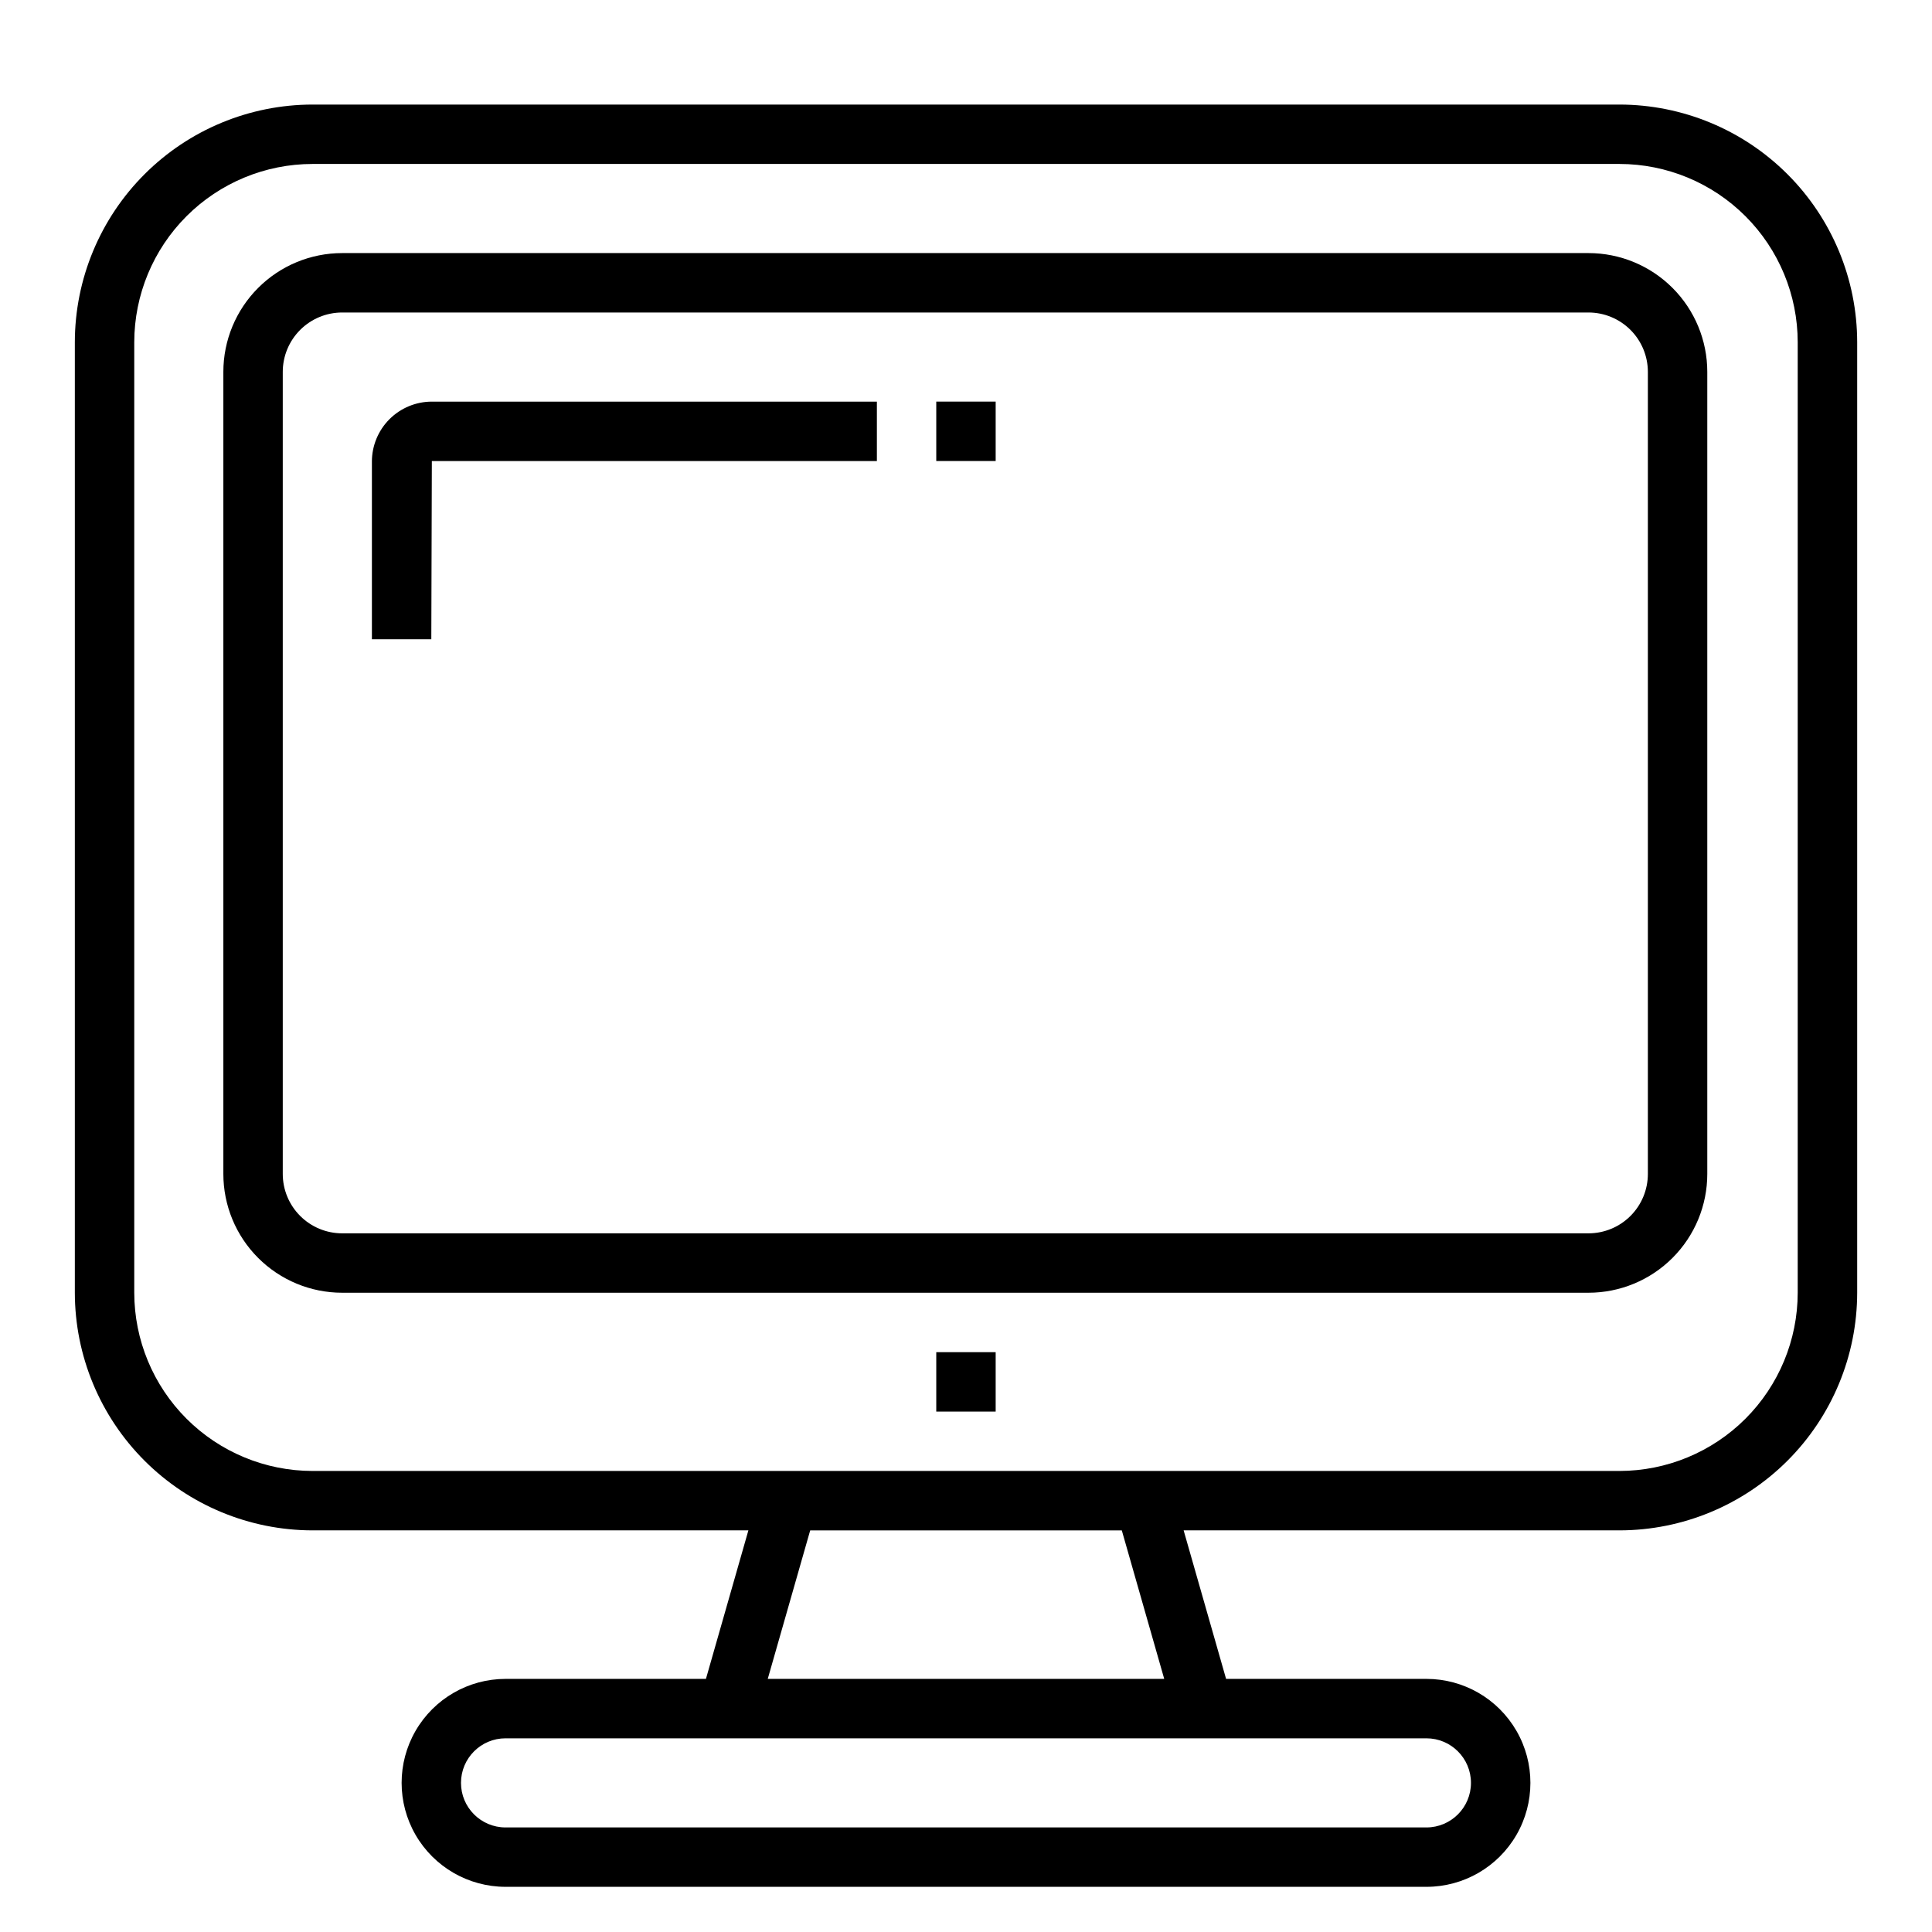
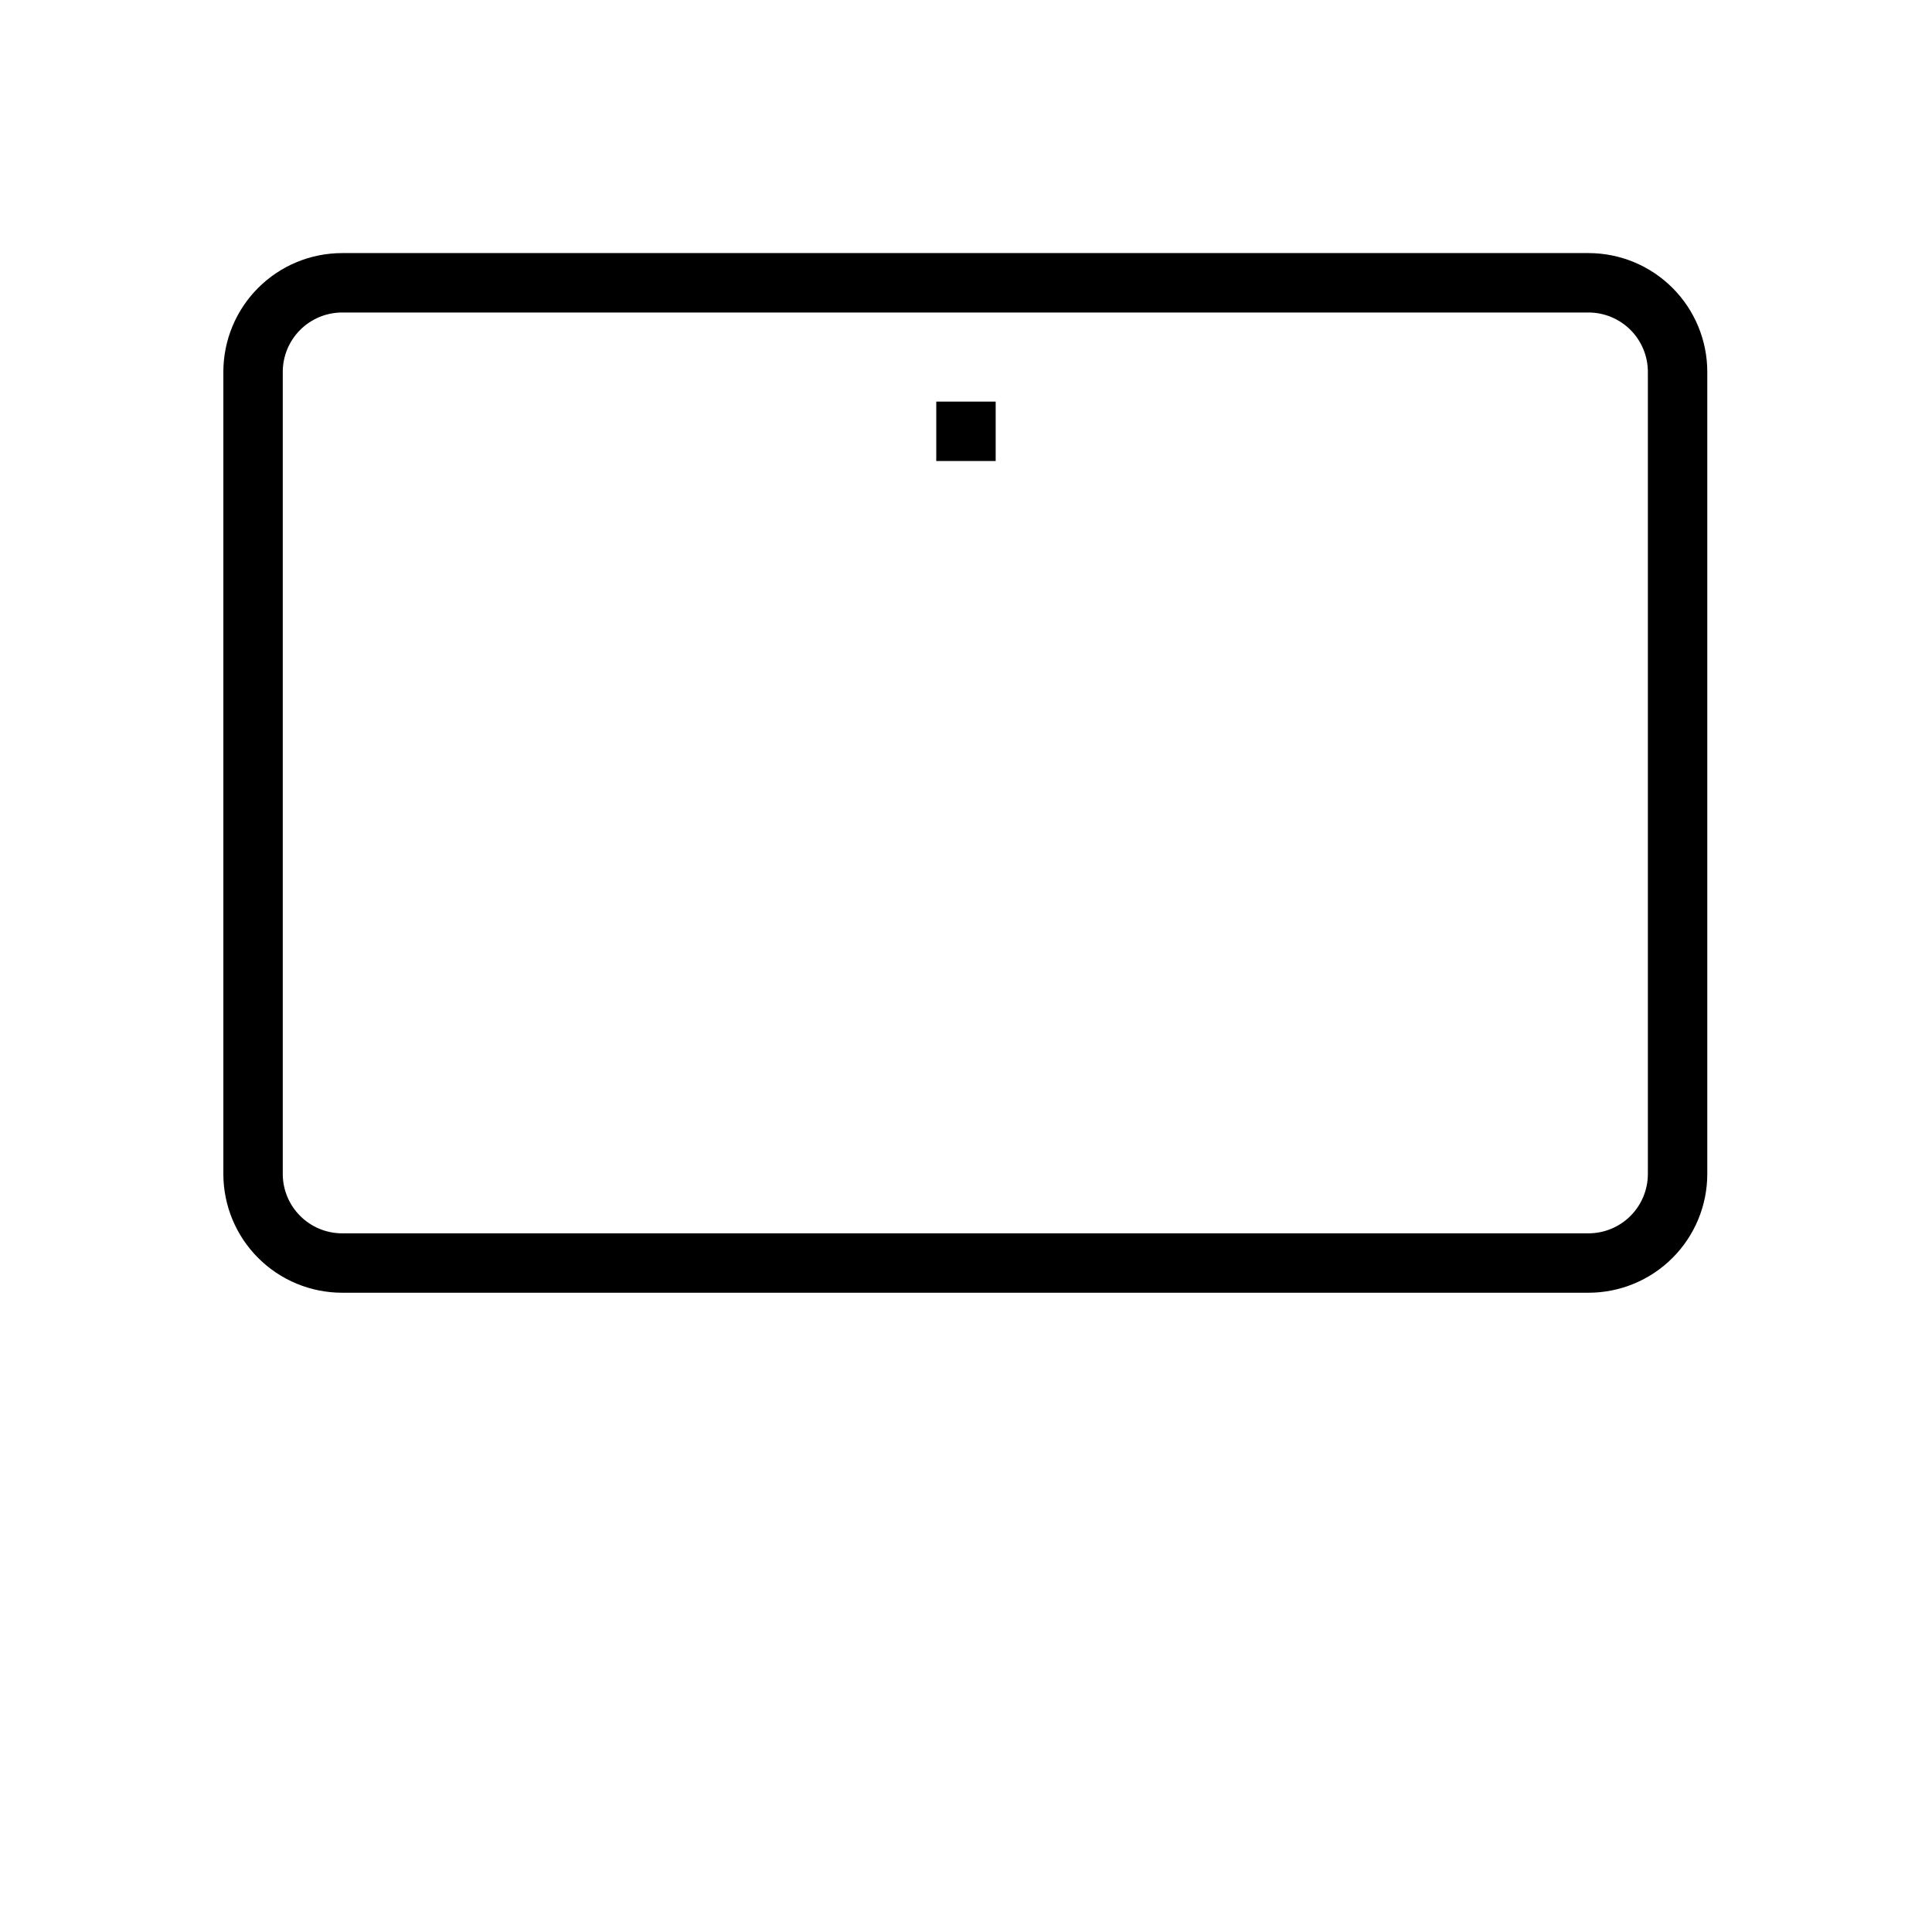
<svg xmlns="http://www.w3.org/2000/svg" fill="#000000" width="800px" height="800px" version="1.1" viewBox="144 144 512 512">
  <g>
    <path d="m564.96 211.07h-330.28c-8.352 0-16.363 3.316-22.266 9.223-5.906 5.906-9.223 13.914-9.223 22.266v212.54c0 8.352 3.316 16.363 9.223 22.266 5.902 5.906 13.914 9.223 22.266 9.223h330.28c8.352 0 16.359-3.316 22.266-9.223 5.906-5.902 9.223-13.914 9.223-22.266v-212.54c0-8.352-3.316-16.359-9.223-22.266s-13.914-9.223-22.266-9.223zm15.742 244.03c0 4.176-1.656 8.18-4.609 11.133s-6.957 4.613-11.133 4.613h-330.28c-4.176 0-8.18-1.66-11.133-4.613-2.953-2.953-4.613-6.957-4.613-11.133v-212.54c0-4.176 1.66-8.18 4.613-11.133 2.953-2.953 6.957-4.613 11.133-4.613h330.28c4.176 0 8.18 1.66 11.133 4.613s4.609 6.957 4.609 11.133z" />
-     <path d="m573.18 171.71h-346.37c-16.695 0.02-32.703 6.66-44.508 18.465-11.809 11.805-18.449 27.812-18.469 44.512v251.9c0.02 16.699 6.66 32.703 18.469 44.512 11.805 11.805 27.812 18.445 44.508 18.465h115.52l-11.25 39.359h-53.098c-9.84 0-18.938 5.254-23.859 13.777s-4.922 19.027 0 27.551c4.922 8.527 14.02 13.777 23.859 13.777h244.04c9.844 0 18.938-5.25 23.859-13.777 4.922-8.523 4.922-19.027 0-27.551s-14.016-13.777-23.859-13.777h-53.098l-11.25-39.359h115.52c16.695-0.02 32.703-6.66 44.508-18.465 11.809-11.809 18.449-27.812 18.469-44.512v-251.9c-0.02-16.699-6.66-32.707-18.469-44.512-11.805-11.805-27.812-18.445-44.508-18.465zm-39.359 444.77c0 6.519-5.289 11.809-11.809 11.809h-244.04c-6.519 0-11.805-5.289-11.805-11.809 0-6.523 5.285-11.809 11.805-11.809h244.04c6.519 0 11.809 5.285 11.809 11.809zm-81.289-27.555h-105.07l11.25-39.359h82.578zm167.88-102.34c-0.012 12.523-4.992 24.531-13.848 33.387-8.855 8.855-20.859 13.832-33.383 13.848h-346.37c-12.52-0.016-24.527-4.992-33.383-13.848-8.855-8.855-13.836-20.863-13.848-33.387v-251.9c0.012-12.523 4.992-24.531 13.848-33.387 8.855-8.855 20.863-13.836 33.383-13.848h346.37c12.523 0.012 24.527 4.992 33.383 13.848 8.855 8.855 13.836 20.863 13.848 33.387z" />
-     <path d="m392.12 502.34h15.742v15.742h-15.742z" />
-     <path d="m242.56 266.32v47.09h15.742l0.141-47.23h117.94v-15.746h-117.94c-4.215 0.004-8.25 1.68-11.23 4.656-2.977 2.981-4.652 7.019-4.656 11.23z" />
    <path d="m392.12 250.43h15.742v15.742h-15.742z" />
  </g>
</svg>